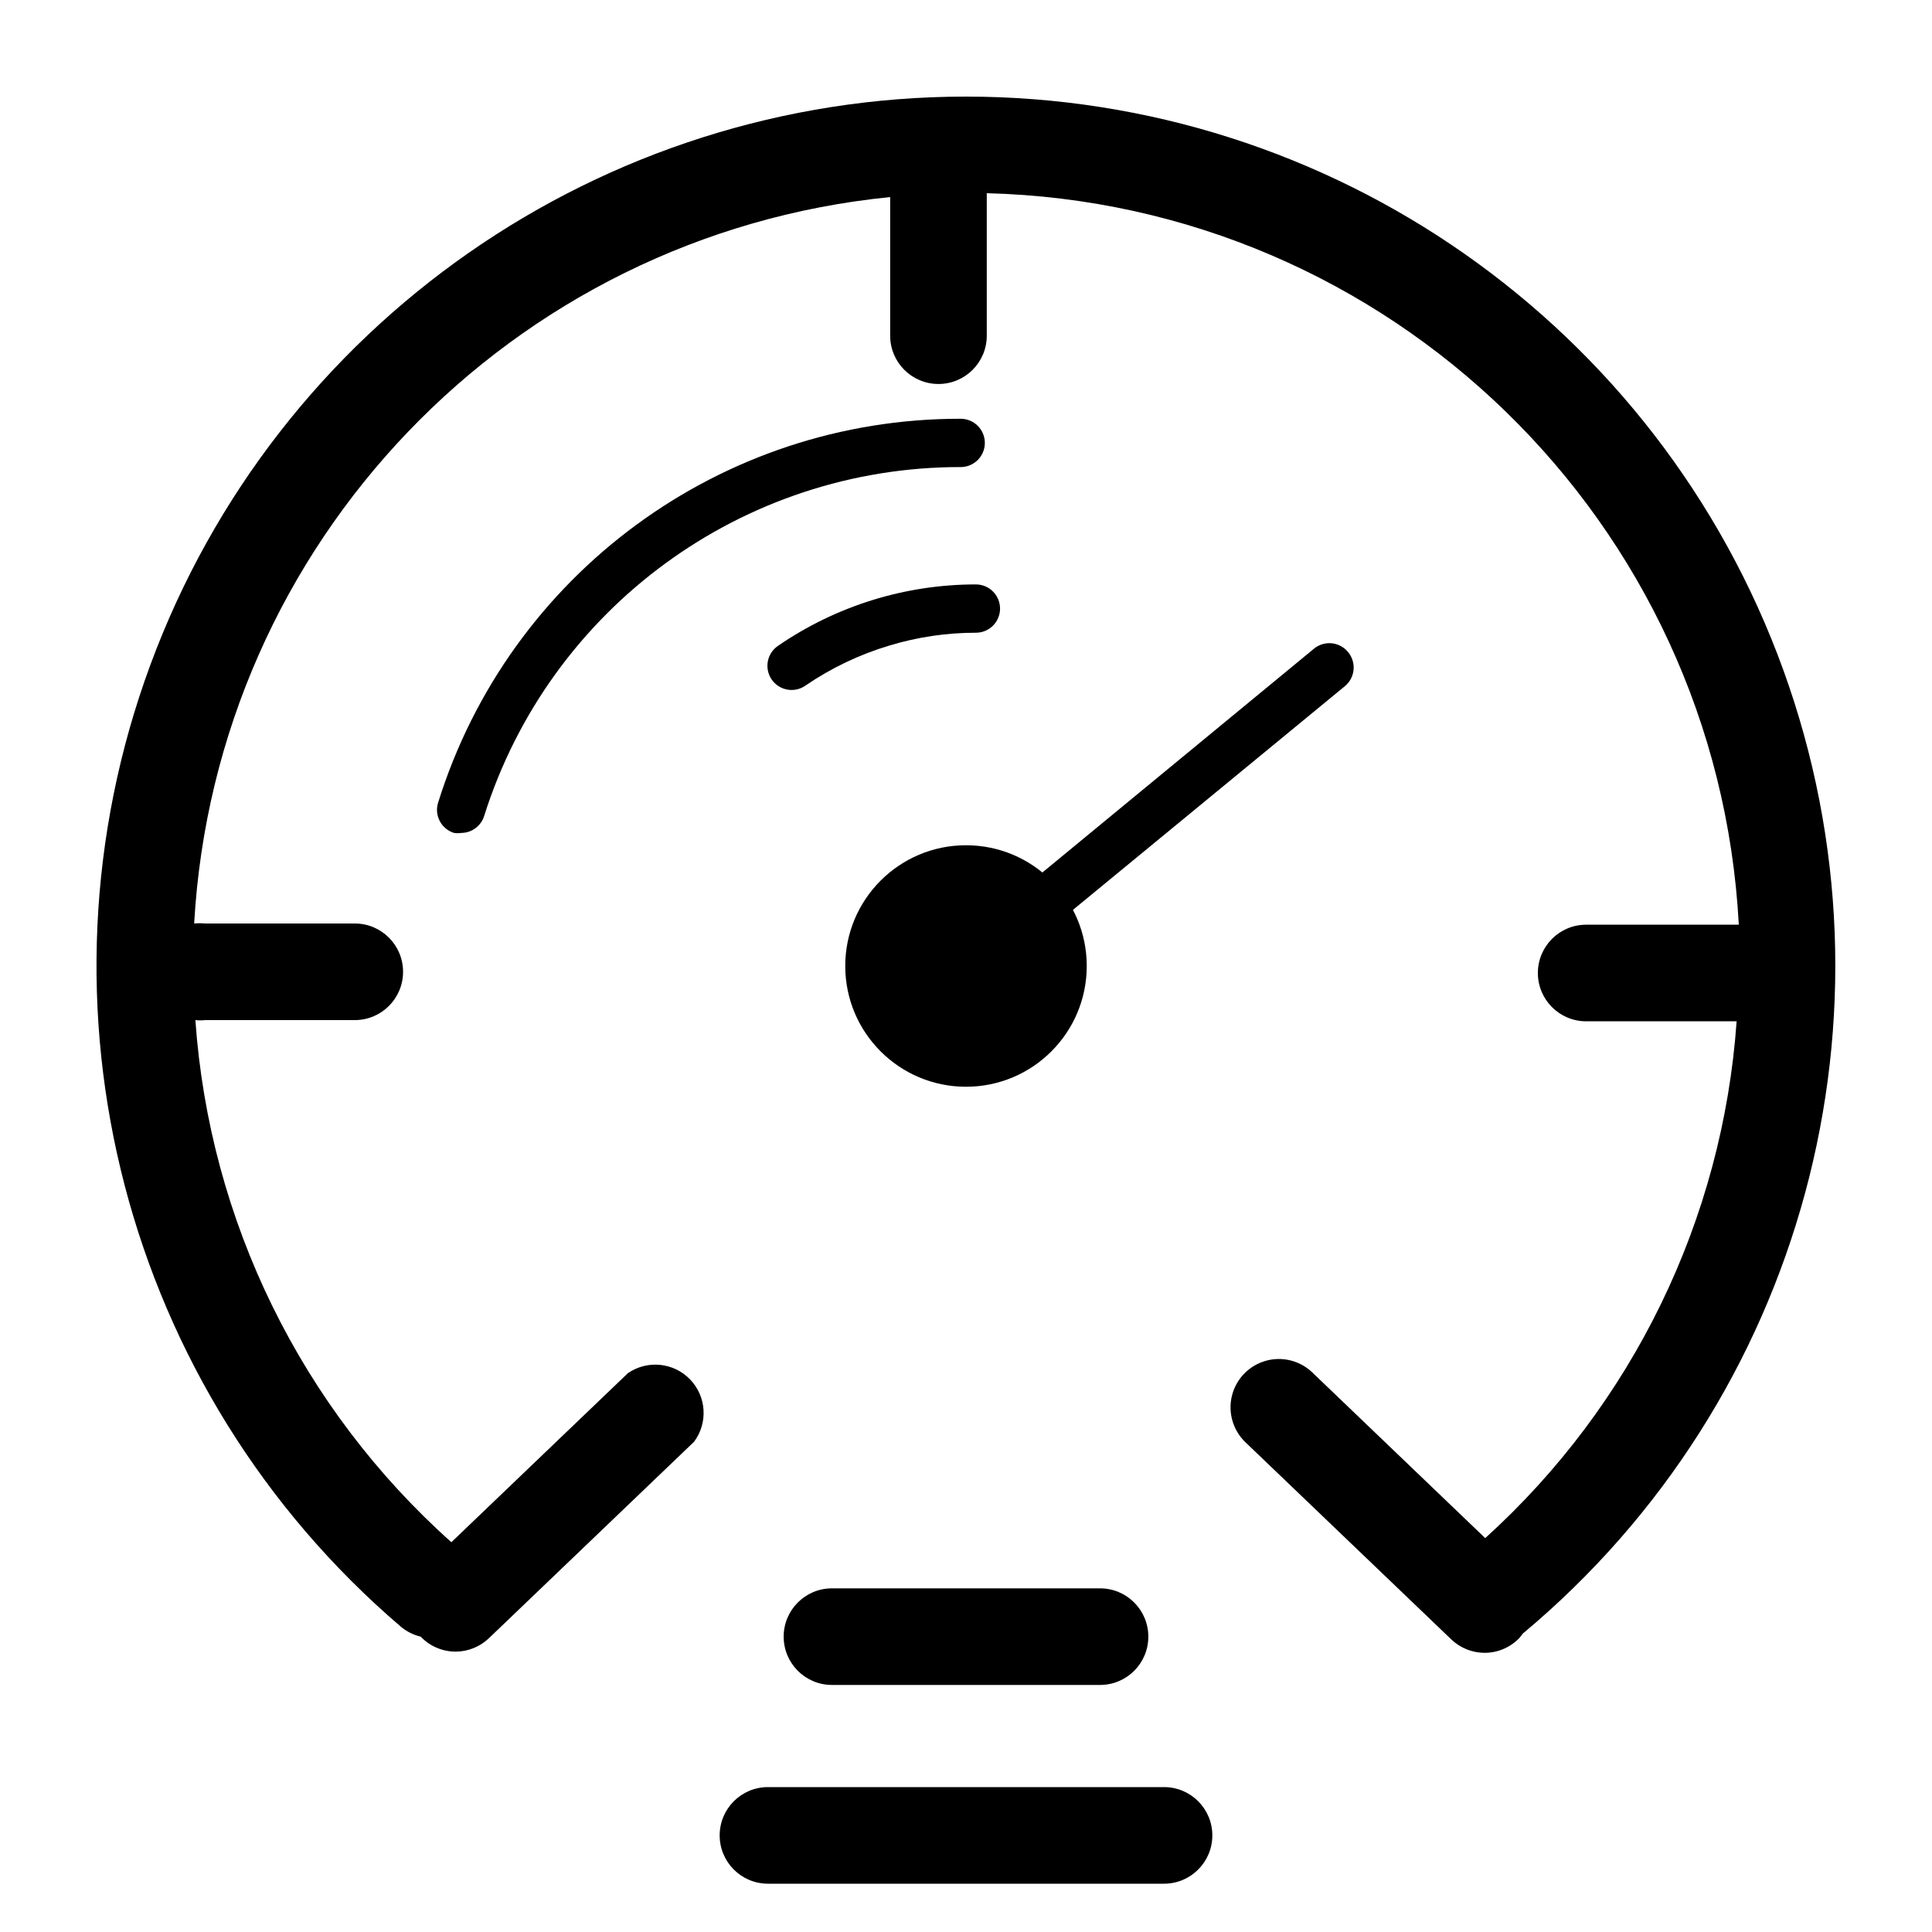
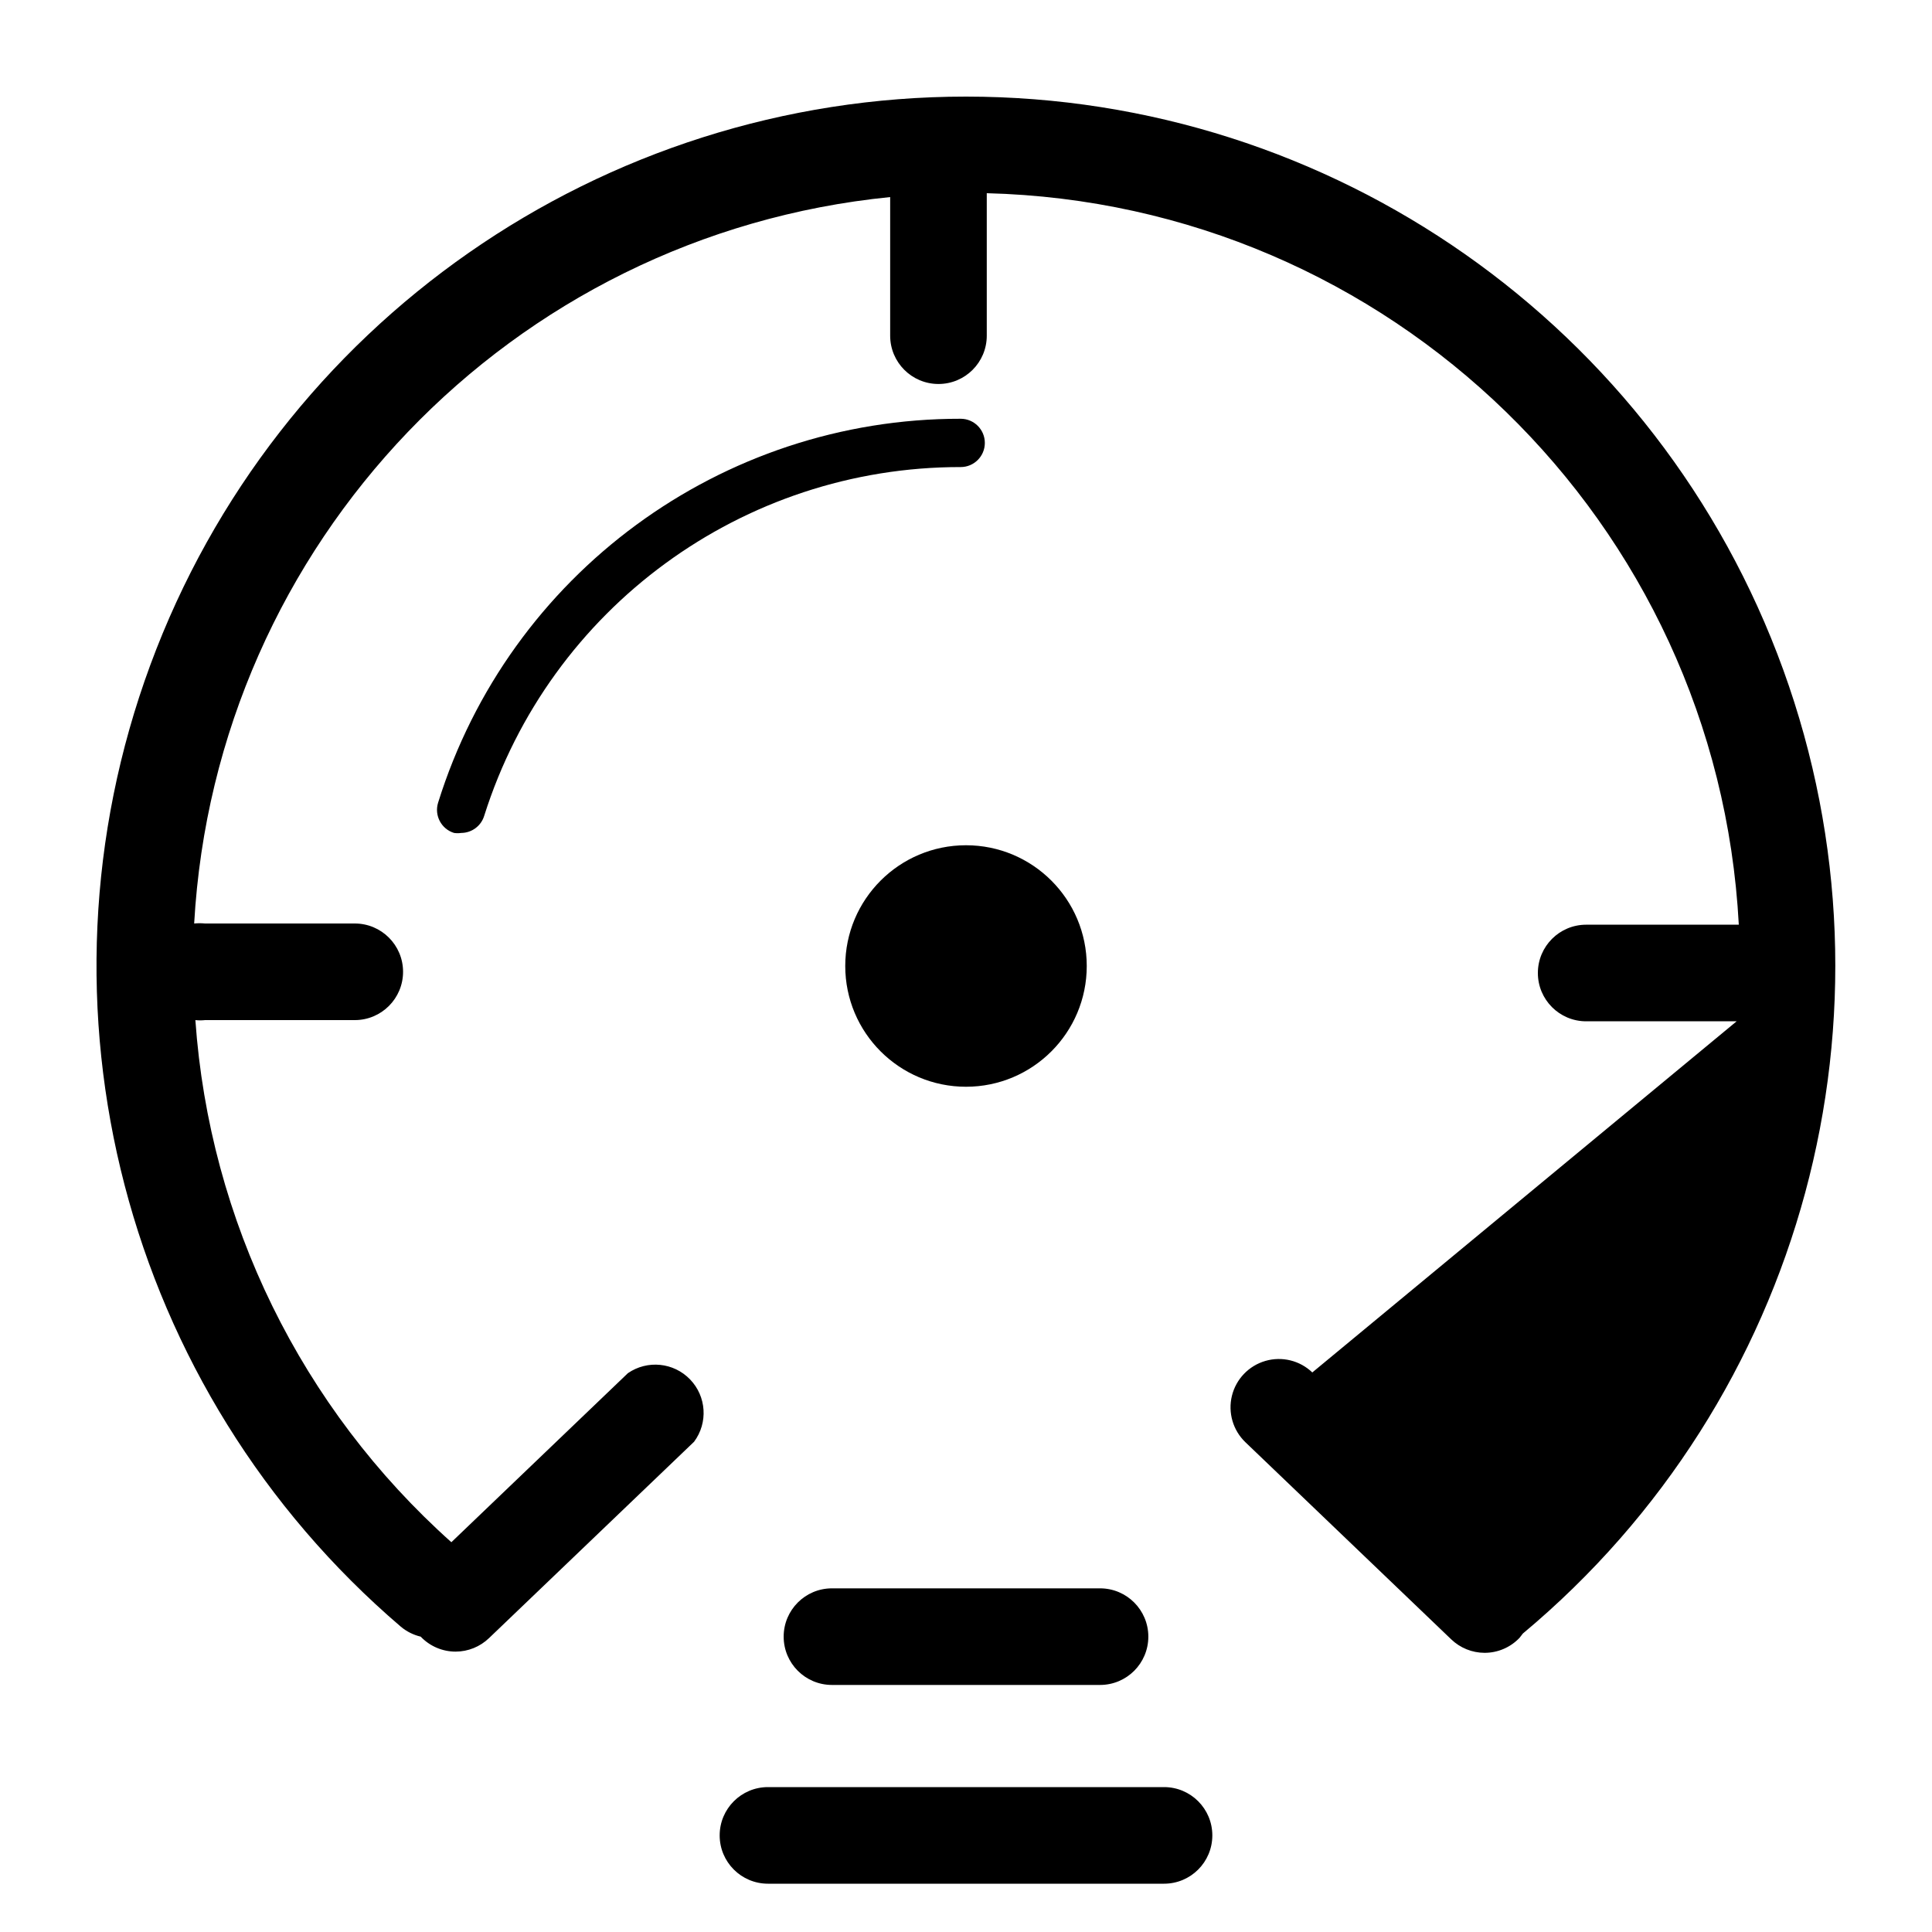
<svg xmlns="http://www.w3.org/2000/svg" width="80px" height="80px" viewBox="0 0 80 80" version="1.1">
  <title>69-01</title>
  <desc>Created with Sketch.</desc>
  <g id="控件" stroke="none" stroke-width="1" fill="none" fill-rule="evenodd">
    <g id="首页-新/品牌列表10/订单执行" fill-rule="nonzero">
      <g id="22100910">
-         <rect id="69-01" x="0" y="0" width="80" height="80" />
        <circle id="椭圆形" fill="#000000" cx="40" cy="40" r="5" />
-         <path d="M40,4 C24.927,3.999 11.449,13.388 6.227,27.528 C1.005,41.668 5.144,57.564 16.6,67.36 C16.838,67.558 17.119,67.699 17.42,67.77 L17.42,67.77 C17.798,68.167 18.322,68.391 18.87,68.39 C19.385,68.388 19.879,68.187 20.25,67.83 L28.74,59.7 C29.324,58.915 29.254,57.822 28.574,57.118 C27.895,56.414 26.806,56.305 26,56.86 L18.69,63.86 C12.477,58.308 8.674,50.552 8.09,42.24 C8.223,42.255 8.357,42.255 8.49,42.24 L14.69,42.24 C15.795,42.24 16.69,41.345 16.69,40.24 C16.69,39.135 15.795,38.24 14.69,38.24 L8.49,38.24 C8.34,38.225 8.19,38.225 8.04,38.24 C8.932,22.486 21.158,9.725 36.86,8.16 L36.86,13.9 C36.86,15.005 37.755,15.9 38.86,15.9 C39.965,15.9 40.86,15.005 40.86,13.9 L40.86,8 C57.553,8.425 71.113,21.615 72,38.29 L65.68,38.29 C64.575,38.29 63.68,39.185 63.68,40.29 C63.68,41.395 64.575,42.29 65.68,42.29 L71.91,42.29 C71.331,50.499 67.601,58.167 61.5,63.69 L54.34,56.83 C53.824,56.335 53.083,56.153 52.396,56.353 C51.709,56.553 51.181,57.104 51.011,57.798 C50.841,58.493 51.054,59.225 51.57,59.72 L60.09,67.88 C60.461,68.237 60.955,68.438 61.47,68.44 C62.018,68.441 62.542,68.217 62.92,67.82 C62.92,67.82 63.01,67.7 63.06,67.64 L63.06,67.64 C74.693,57.932 79.002,41.98 73.841,27.736 C68.679,13.491 55.151,4.002 40,4 Z" id="路径" fill="#000000" />
+         <path d="M40,4 C24.927,3.999 11.449,13.388 6.227,27.528 C1.005,41.668 5.144,57.564 16.6,67.36 C16.838,67.558 17.119,67.699 17.42,67.77 L17.42,67.77 C17.798,68.167 18.322,68.391 18.87,68.39 C19.385,68.388 19.879,68.187 20.25,67.83 L28.74,59.7 C29.324,58.915 29.254,57.822 28.574,57.118 C27.895,56.414 26.806,56.305 26,56.86 L18.69,63.86 C12.477,58.308 8.674,50.552 8.09,42.24 C8.223,42.255 8.357,42.255 8.49,42.24 L14.69,42.24 C15.795,42.24 16.69,41.345 16.69,40.24 C16.69,39.135 15.795,38.24 14.69,38.24 L8.49,38.24 C8.34,38.225 8.19,38.225 8.04,38.24 C8.932,22.486 21.158,9.725 36.86,8.16 L36.86,13.9 C36.86,15.005 37.755,15.9 38.86,15.9 C39.965,15.9 40.86,15.005 40.86,13.9 L40.86,8 C57.553,8.425 71.113,21.615 72,38.29 L65.68,38.29 C64.575,38.29 63.68,39.185 63.68,40.29 C63.68,41.395 64.575,42.29 65.68,42.29 L71.91,42.29 L54.34,56.83 C53.824,56.335 53.083,56.153 52.396,56.353 C51.709,56.553 51.181,57.104 51.011,57.798 C50.841,58.493 51.054,59.225 51.57,59.72 L60.09,67.88 C60.461,68.237 60.955,68.438 61.47,68.44 C62.018,68.441 62.542,68.217 62.92,67.82 C62.92,67.82 63.01,67.7 63.06,67.64 L63.06,67.64 C74.693,57.932 79.002,41.98 73.841,27.736 C68.679,13.491 55.151,4.002 40,4 Z" id="路径" fill="#000000" />
        <path d="M48.2,74 L31.8,74 C30.695,74 29.8,74.895 29.8,76 C29.8,77.105 30.695,78 31.8,78 L48.2,78 C49.305,78 50.2,77.105 50.2,76 C50.2,74.895 49.305,74 48.2,74 Z" id="路径" fill="#000000" />
        <path d="M34.45,65.77 C33.345,65.77 32.45,66.665 32.45,67.77 C32.45,68.875 33.345,69.77 34.45,69.77 L45.55,69.77 C46.655,69.77 47.55,68.875 47.55,67.77 C47.55,66.665 46.655,65.77 45.55,65.77 L34.45,65.77 Z" id="路径" fill="#000000" />
-         <path d="M55.82,27 C55.652,26.794 55.409,26.663 55.144,26.637 C54.879,26.611 54.615,26.691 54.41,26.86 L40.89,38 C40.684,38.168 40.553,38.411 40.527,38.676 C40.501,38.941 40.581,39.205 40.75,39.41 C40.938,39.642 41.221,39.778 41.52,39.78 C41.75,39.778 41.973,39.697 42.15,39.55 L55.68,28.42 C55.889,28.252 56.022,28.006 56.048,27.739 C56.074,27.472 55.992,27.206 55.82,27 L55.82,27 Z" id="路径" fill="#000000" />
        <path d="M39.78,17.34 C29.862,17.325 21.09,23.77 18.14,33.24 C17.977,33.767 18.273,34.327 18.8,34.49 C18.899,34.505 19.001,34.505 19.1,34.49 C19.538,34.487 19.923,34.199 20.05,33.78 C22.77,25.176 30.756,19.331 39.78,19.34 C40.332,19.34 40.78,18.892 40.78,18.34 C40.78,17.788 40.332,17.34 39.78,17.34 Z" id="路径" fill="#000000" />
-         <path d="M40.41,24.2 C37.486,24.199 34.63,25.085 32.22,26.74 C31.853,26.987 31.691,27.445 31.823,27.867 C31.954,28.29 32.348,28.575 32.79,28.57 C32.99,28.567 33.186,28.505 33.35,28.39 C34.417,27.66 35.591,27.1 36.83,26.73 C37.991,26.378 39.197,26.199 40.41,26.2 C40.962,26.2 41.41,25.752 41.41,25.2 C41.41,24.648 40.962,24.2 40.41,24.2 L40.41,24.2 Z" id="路径" fill="#000000" />
      </g>
    </g>
  </g>
</svg>